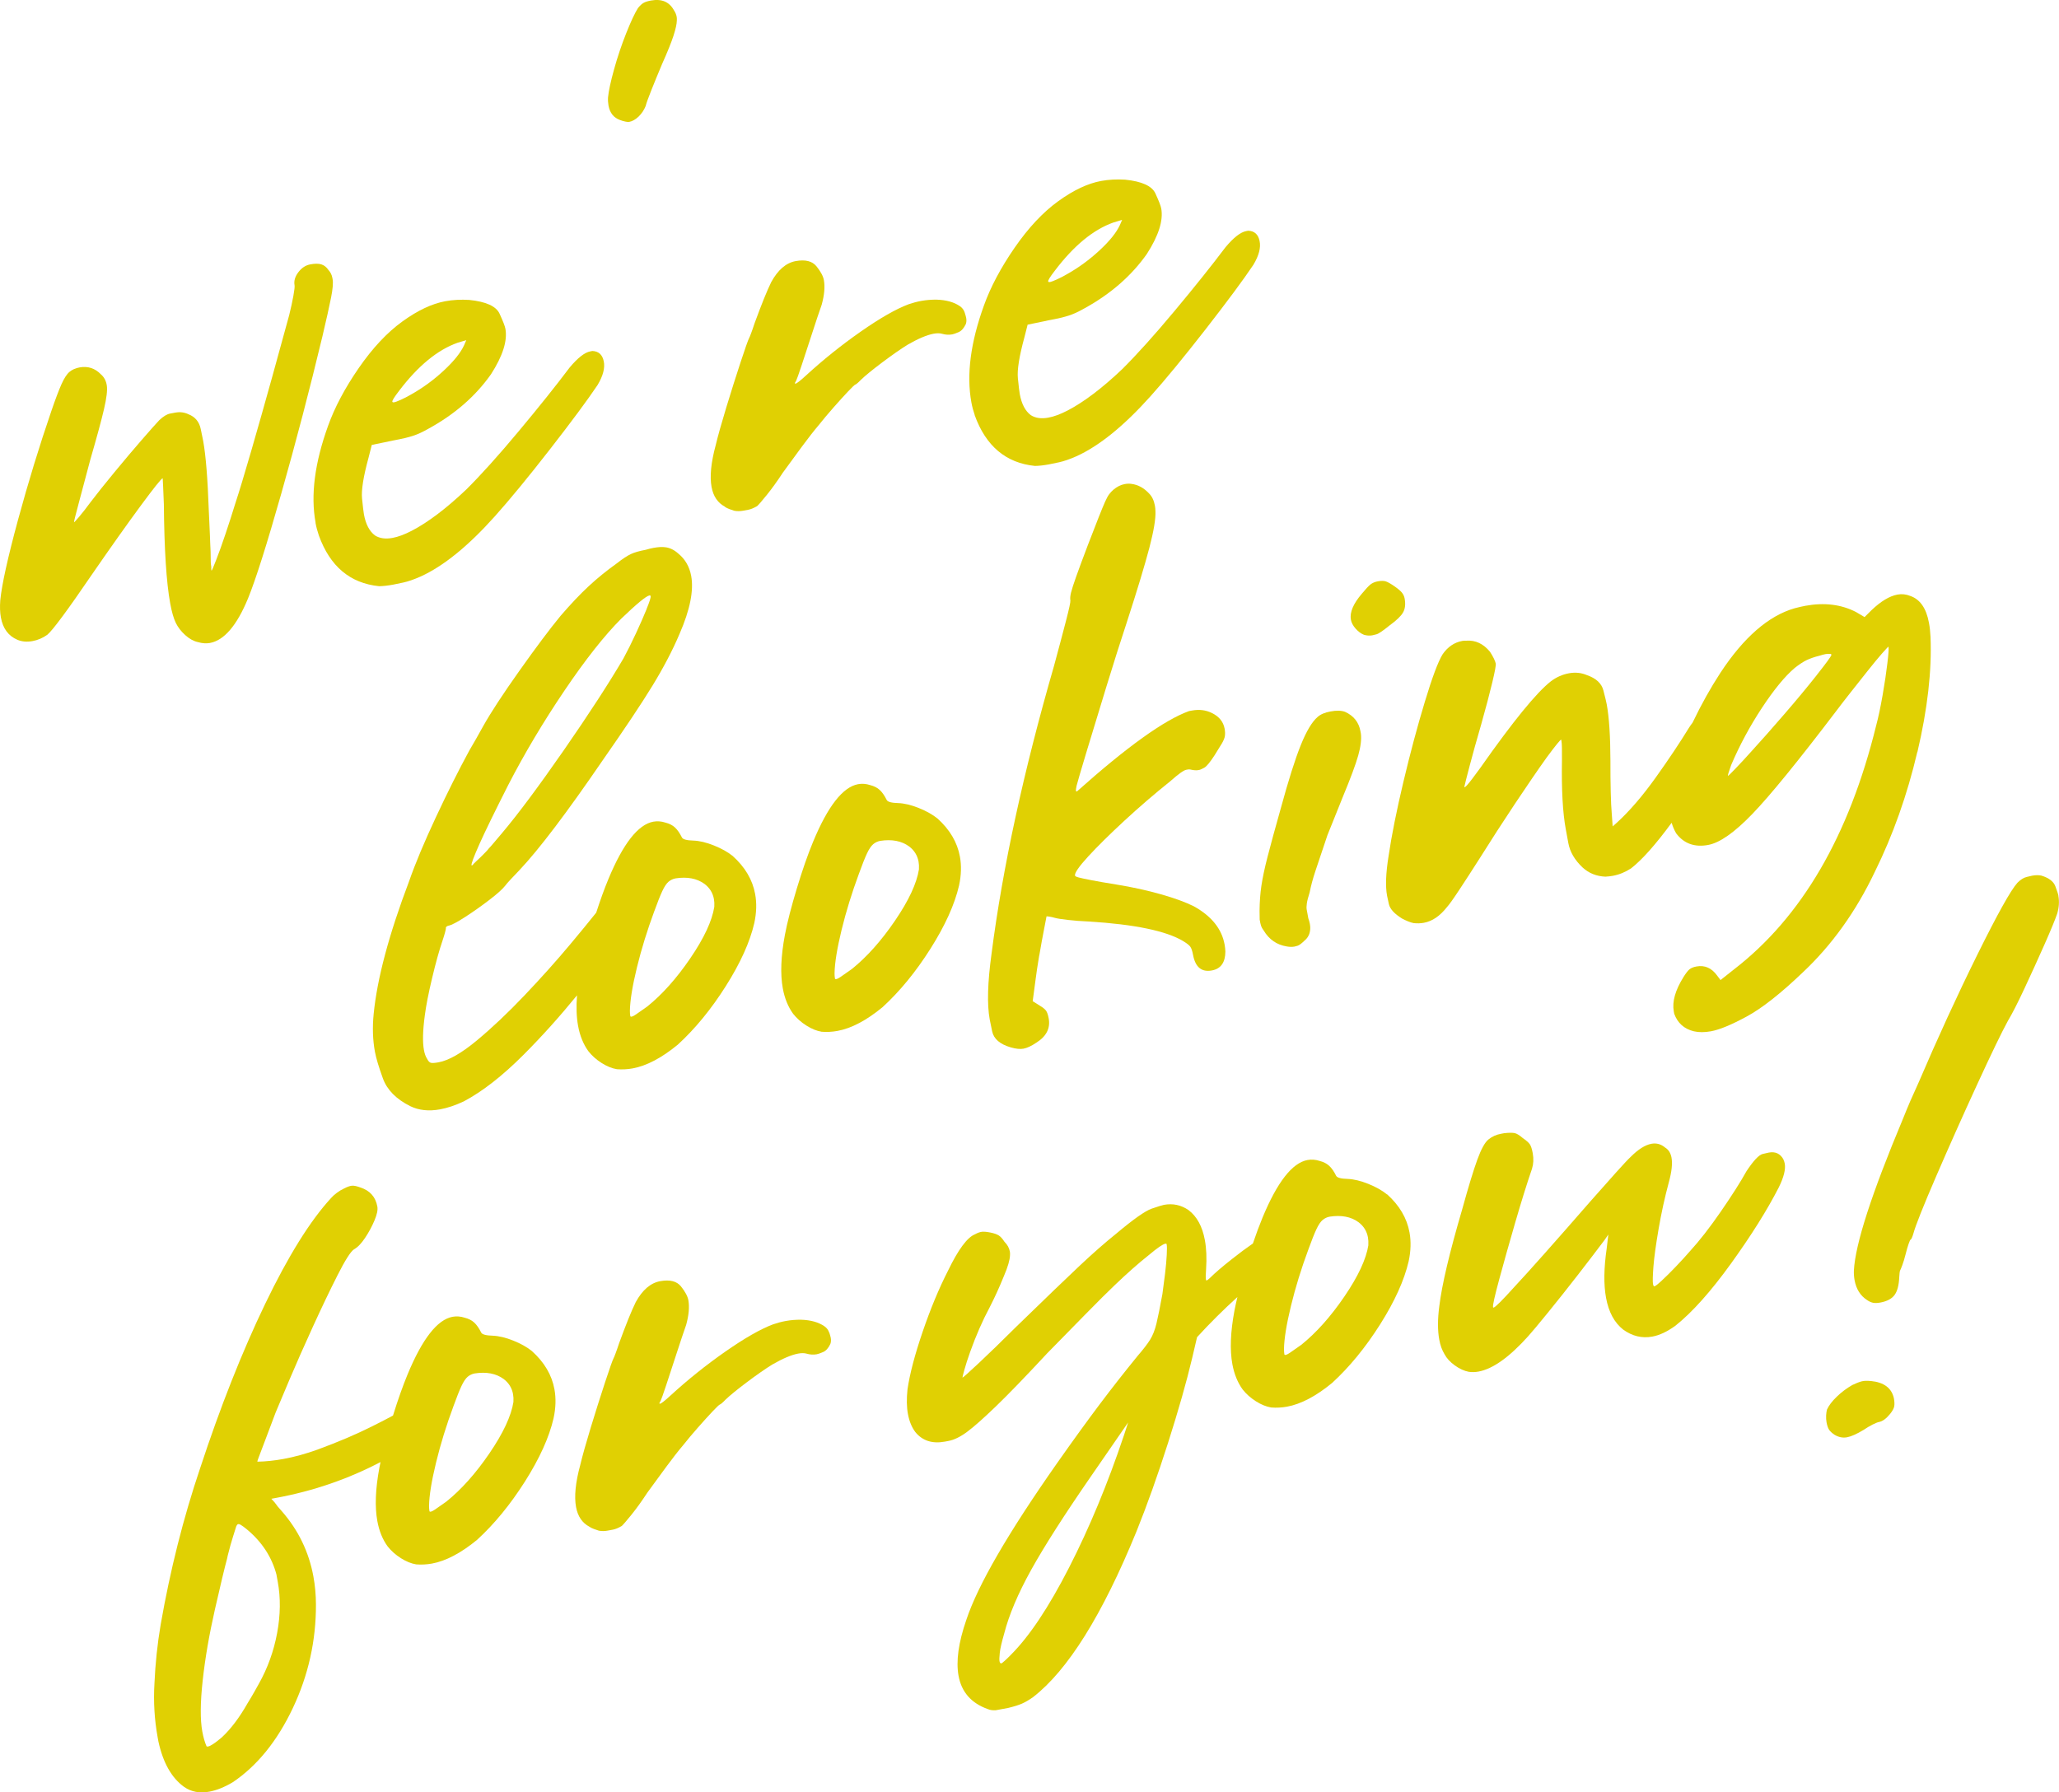
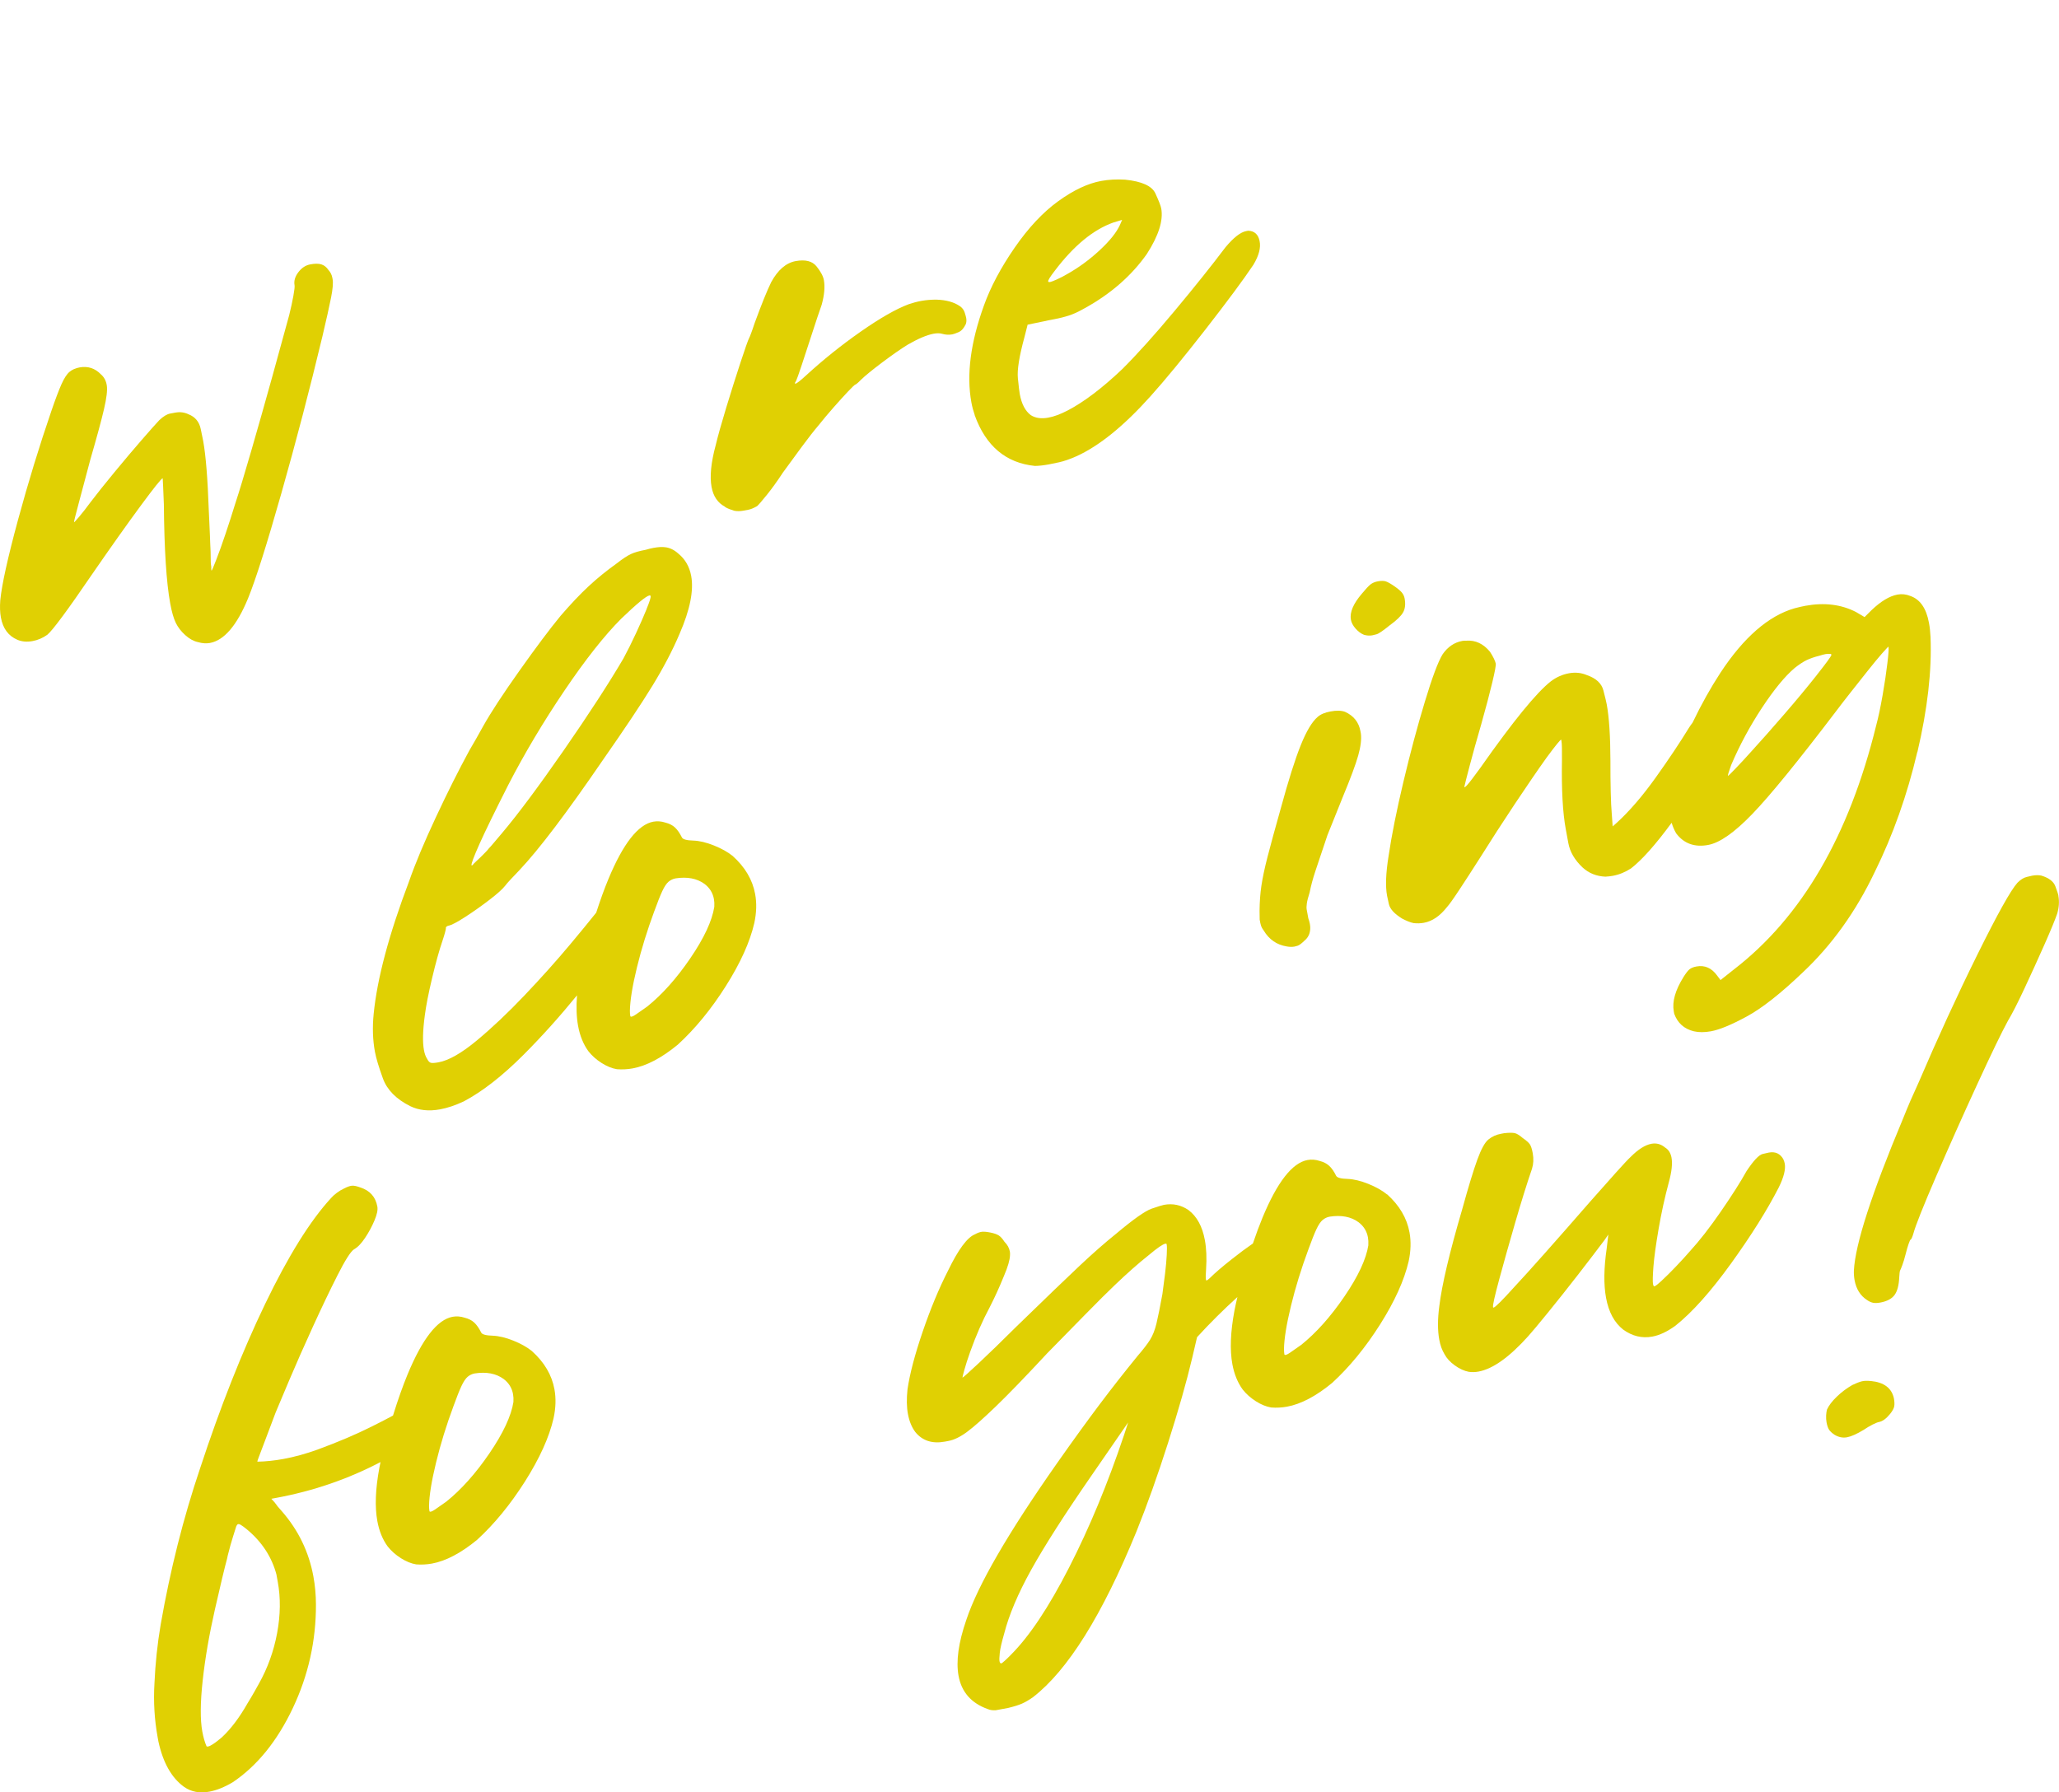
<svg xmlns="http://www.w3.org/2000/svg" id="Laag_2" data-name="Laag 2" viewBox="0 0 600.02 522.36">
  <defs>
    <style>
      .cls-1 {
        fill: #e0d003;
        stroke-width: 0px;
      }
    </style>
  </defs>
  <g id="Laag_1-2" data-name="Laag 1">
    <g>
      <path class="cls-1" d="M47.41,139.36c.02.1.06.87.12,2.3.06,1.44.14,3.2.22,5.28.12,13.18.73,22.82,1.85,28.91.46,2.52,1.01,4.42,1.64,5.7.63,1.29,1.55,2.47,2.75,3.55,1.2,1.08,2.42,1.76,3.67,2.03,1.27.37,2.43.45,3.5.26,4.16-.76,7.86-5.09,11.12-12.99,2.21-5.4,5.46-15.65,9.74-30.73,4.28-15.08,8.26-30.31,11.95-45.69,1.18-5.02,2.02-8.77,2.51-11.26.49-2.49.64-4.27.45-5.33l-.08-.43c-.16-.87-.55-1.65-1.18-2.33-.55-.8-1.22-1.33-2.02-1.58-.8-.25-1.87-.26-3.23,0-1.36.25-2.51,1.01-3.48,2.29-.97,1.28-1.33,2.55-1.1,3.8.07.39-.04,1.41-.34,3.06-.3,1.65-.7,3.53-1.22,5.62-1.25,4.63-2.9,10.63-4.95,18.01-2.05,7.38-4.08,14.55-6.1,21.52-2.02,6.97-3.58,12.11-4.67,15.41-.88,2.86-1.81,5.78-2.82,8.77-1,2.99-1.91,5.53-2.73,7.63-.81,2.1-1.27,3.16-1.37,3.17l-.05-.29c-.04-.19-.04-.37-.02-.52.02-.15,0-.38-.05-.67-.05-.29-.09-.61-.1-.96-.01-.35-.02-.8-.02-1.35,0-.55-.01-1.15-.03-1.79-.02-.65-.05-1.36-.1-2.16-.05-.79-.08-1.66-.1-2.61-.02-.94-.07-2.01-.14-3.2-.07-1.19-.13-2.47-.18-3.87-.33-9.44-.88-16.24-1.64-20.4-.04-.19-.27-1.35-.71-3.47-.44-2.12-1.63-3.55-3.56-4.3-1.21-.58-2.49-.74-3.84-.49-.1.02-.61.11-1.52.28-.92.17-1.98.81-3.17,1.93-.92.97-2.62,2.88-5.1,5.74-2.48,2.85-5.13,5.99-7.95,9.41-2.82,3.42-5.16,6.35-7.01,8.79-1.28,1.74-2.38,3.14-3.28,4.2-.91,1.07-1.41,1.61-1.5,1.62-.04-.19.41-2,1.33-5.42.92-3.42,2.06-7.7,3.42-12.85,1.9-6.55,3.23-11.44,3.98-14.68.76-3.24,1.03-5.54.83-6.9-.2-1.36-.78-2.46-1.73-3.28-1.73-1.78-3.8-2.45-6.22-2.01-1.16.21-2.13.64-2.91,1.28-.78.64-1.56,1.84-2.34,3.58-.78,1.75-1.76,4.32-2.93,7.74-3.52,10.25-6.77,20.87-9.76,31.86-2.98,11-4.7,18.79-5.16,23.37-.15,1.93-.09,3.62.18,5.07.59,3.19,2.18,5.35,4.79,6.47,1.3.56,2.78.69,4.42.39,1.55-.28,2.99-.9,4.31-1.84,1.56-1.29,5.93-7.19,13.1-17.7,5.45-7.9,10.14-14.51,14.06-19.83,3.92-5.32,6.08-8.01,6.47-8.09Z" />
-       <path class="cls-1" d="M91.94,152.34c.23,1.26.56,2.5.98,3.72,3.25,9,9.1,13.93,17.56,14.78,1.2-.02,2.57-.17,4.12-.46.48-.09,1.45-.29,2.89-.6,1.44-.31,3.14-.9,5.08-1.76,6.65-3.02,13.83-8.84,21.55-17.45,4.4-4.91,9.77-11.44,16.13-19.61,6.35-8.16,10.98-14.41,13.89-18.75,1.61-2.69,2.21-5,1.8-6.93-.4-1.93-1.51-2.92-3.32-2.99l-.58.11c-1.65.3-3.66,1.87-6.04,4.71-4.02,5.34-8.96,11.52-14.82,18.54-5.86,7.03-10.95,12.68-15.26,16.97-5.88,5.58-11.19,9.6-15.94,12.07-2.1,1.09-3.97,1.78-5.62,2.08-2.03.37-3.73.14-5.08-.72-1.62-1.2-2.7-3.26-3.23-6.16-.12-.68-.31-2.22-.55-4.62-.24-2.41.39-6.35,1.88-11.82l.96-3.78,6.21-1.29c2.51-.46,4.46-.92,5.82-1.37,1.37-.45,2.82-1.12,4.36-2,7.73-4.21,13.85-9.54,18.37-15.97,3.42-5.33,4.81-9.73,4.18-13.22-.14-.77-.71-2.24-1.71-4.41-1-2.17-3.94-3.5-8.83-4-2.43-.15-4.76-.03-6.98.38-3.87.71-8.04,2.67-12.49,5.89-4.46,3.22-8.7,7.75-12.73,13.58-4.03,5.84-7,11.44-8.92,16.79-3.91,10.82-5.14,20.24-3.66,28.27ZM114.7,116.14c.31-.5.86-1.28,1.67-2.33,5.48-7.2,11.13-11.84,16.95-13.91l2.56-.77-.63,1.47c-1,2.19-2.97,4.65-5.92,7.39-2.95,2.74-6.14,5.08-9.59,7.01-1,.58-1.98,1.09-2.95,1.52-.97.43-1.6.67-1.89.72-.29.05-.47.01-.55-.12-.08-.14.04-.46.35-.96Z" />
-       <path class="cls-1" d="M180.66,34.97c.54.2,1.06.36,1.58.46.52.11.87.14,1.07.1.97-.18,1.9-.7,2.79-1.56.89-.86,1.58-1.89,2.06-3.08.17-.73.71-2.25,1.64-4.58.92-2.32,1.98-4.88,3.16-7.7,1.56-3.48,2.66-6.21,3.3-8.18.64-1.97.96-3.45.98-4.46.02-.4.01-.75-.04-1.04-.12-.68-.39-1.33-.81-1.95-1.35-2.45-3.57-3.39-6.67-2.83-.97.18-1.7.41-2.2.7-.5.29-1.03.79-1.6,1.49-.93,1.47-2.08,3.93-3.45,7.38-1.37,3.45-2.55,6.97-3.54,10.55-.99,3.58-1.57,6.29-1.74,8.12-.05.81,0,1.6.14,2.38.39,2.13,1.5,3.53,3.32,4.19Z" />
      <path class="cls-1" d="M211.24,147.71c.34.24.78.46,1.32.66.54.2,1.02.36,1.44.49.83.15,1.68.14,2.55-.02.29-.05.8-.15,1.52-.28s1.59-.49,2.58-1.07c.43-.38,1.38-1.48,2.85-3.3,1.47-1.82,3.02-3.98,4.66-6.48,1.75-2.42,3.6-4.93,5.52-7.54,1.92-2.6,3.54-4.67,4.86-6.22,1.3-1.64,2.73-3.35,4.31-5.14,1.57-1.79,2.99-3.35,4.24-4.68,1.26-1.33,1.98-2.01,2.17-2.05.09-.02.29-.15.6-.41.3-.25.62-.56.96-.92,1.27-1.23,3.36-2.94,6.26-5.12,2.9-2.18,5.38-3.91,7.45-5.19,3.08-1.77,5.58-2.82,7.52-3.18.96-.18,1.77-.17,2.4,0,1.05.31,2.07.37,3.04.19.39-.07,1-.28,1.83-.64.84-.35,1.54-1.13,2.12-2.34.2-.54.24-1.14.12-1.82-.05-.29-.2-.81-.44-1.57-.24-.76-.7-1.37-1.39-1.85-1.72-1.18-3.98-1.82-6.8-1.9-1.5-.02-2.98.1-4.43.36-1.26.23-2.5.56-3.72.98-3.65,1.37-8.29,4.02-13.92,7.95-5.63,3.93-10.97,8.21-16.02,12.84-1.63,1.5-2.63,2.28-3.02,2.35-.1.02-.15-.02-.17-.12-.02-.1.09-.32.33-.66.22-.44.78-2.02,1.68-4.73.9-2.71,1.89-5.75,2.98-9.1,1.08-3.35,2.02-6.15,2.81-8.39.78-2.84.99-5.23.64-7.17-.21-1.16-.93-2.5-2.16-4.03-1.23-1.52-3.25-2.03-6.05-1.52-2.81.51-5.18,2.55-7.13,6.11-1.24,2.53-2.85,6.52-4.85,11.99-.38,1.17-.73,2.16-1.03,2.96s-.49,1.27-.57,1.38c-.3.56-1.12,2.88-2.47,6.98-1.35,4.1-2.74,8.5-4.18,13.22-1.43,4.71-2.46,8.38-3.08,10.99-1.37,5.05-1.78,9.13-1.21,12.22.5,2.71,1.8,4.62,3.9,5.73Z" />
      <path class="cls-1" d="M284.04,121.01c3.25,9,9.11,13.93,17.56,14.78,1.2-.02,2.57-.17,4.12-.46.48-.09,1.45-.29,2.89-.6,1.44-.31,3.14-.9,5.08-1.76,6.65-3.02,13.83-8.84,21.55-17.45,4.4-4.91,9.77-11.44,16.13-19.61,6.35-8.16,10.98-14.41,13.89-18.75,1.61-2.69,2.21-5,1.8-6.93-.4-1.93-1.51-2.92-3.32-2.99l-.58.11c-1.65.3-3.66,1.87-6.04,4.71-4.02,5.34-8.96,11.52-14.82,18.54-5.86,7.03-10.95,12.68-15.26,16.97-5.88,5.58-11.19,9.6-15.94,12.07-2.1,1.09-3.97,1.78-5.62,2.08-2.03.37-3.72.14-5.08-.72-1.62-1.2-2.7-3.26-3.23-6.16-.12-.68-.31-2.22-.55-4.62-.24-2.41.39-6.35,1.88-11.82l.96-3.78,6.21-1.29c2.51-.46,4.46-.92,5.82-1.37,1.37-.45,2.82-1.12,4.36-2,7.72-4.21,13.85-9.54,18.37-15.97,3.42-5.33,4.81-9.73,4.18-13.22-.14-.77-.71-2.24-1.71-4.41-1-2.17-3.94-3.5-8.83-4-2.43-.15-4.75-.03-6.98.38-3.87.71-8.04,2.67-12.49,5.89-4.46,3.22-8.7,7.75-12.73,13.58-4.03,5.84-7,11.44-8.92,16.79-3.92,10.82-5.14,20.24-3.67,28.27.23,1.26.56,2.5.98,3.72ZM305.82,81.09c.3-.51.86-1.28,1.67-2.33,5.48-7.2,11.13-11.84,16.95-13.91l2.56-.77-.63,1.47c-1,2.19-2.97,4.65-5.92,7.39-2.95,2.74-6.14,5.08-9.59,7.01-1,.58-1.98,1.09-2.95,1.52-.97.43-1.6.67-1.89.72-.29.05-.47.01-.55-.12-.08-.14.04-.46.35-.96Z" />
      <path class="cls-1" d="M190.48,159.66c-.68.12-1.44.32-2.3.57-1.84.34-3.29.75-4.35,1.25-1.06.5-2.42,1.4-4.08,2.7-3.01,2.15-5.75,4.38-8.22,6.68-2.48,2.3-5.2,5.18-8.17,8.62-3.19,3.88-7.19,9.22-11.99,16-4.81,6.78-8.3,12.12-10.49,16.02-.68,1.23-1.39,2.51-2.15,3.84-.76,1.34-1.4,2.46-1.94,3.35-3.14,5.78-6.4,12.27-9.77,19.49-3.38,7.22-5.99,13.45-7.82,18.69-5.86,15.47-9.3,28.36-10.31,38.64-.39,3.87-.27,7.55.37,11.03.34,1.84,1.11,4.42,2.32,7.75,1.21,3.33,3.85,6.02,7.93,8.07,2.53,1.24,5.43,1.55,8.72.95,2.13-.39,4.44-1.16,6.92-2.32,5.47-2.9,11.28-7.44,17.45-13.62,5.44-5.45,10.61-11.23,15.55-17.29-.26,3.36-.16,6.33.31,8.9.53,2.9,1.54,5.37,3.01,7.4,1.04,1.31,2.32,2.45,3.85,3.42,1.53.97,3.01,1.57,4.46,1.81,1.52.12,3.06.04,4.6-.24,4.06-.75,8.44-3.05,13.13-6.91,5.05-4.62,9.71-10.3,13.98-17.04,4.26-6.73,7.04-12.86,8.32-18.4.65-3.02.73-5.83.25-8.45-.76-4.16-2.94-7.86-6.54-11.1-1.41-1.14-3.22-2.16-5.44-3.05-2.21-.89-4.23-1.38-6.04-1.44-1.91-.05-3.01-.35-3.31-.89-.64-1.28-1.31-2.26-2.04-2.93-.72-.67-1.66-1.14-2.81-1.43-1.17-.38-2.34-.47-3.5-.26-4.45.82-8.82,6.42-13.12,16.8-1.15,2.77-2.32,6-3.52,9.71-2.07,2.6-4.61,5.69-7.62,9.29-4.06,4.85-8.48,9.78-13.26,14.81-4.78,5.03-9.4,9.4-13.87,13.12-4.47,3.72-8.2,5.85-11.2,6.4-1.16.21-1.93.25-2.3.12-.38-.13-.72-.52-1.04-1.16-.41-.62-.72-1.47-.91-2.53-.43-2.32-.34-5.69.25-10.09.37-2.87,1.08-6.5,2.13-10.89,1.04-4.39,2.05-8.03,3.03-10.9.32-.96.57-1.78.75-2.46.18-.68.25-1.07.24-1.17-.04-.19.03-.36.21-.49.18-.13.36-.22.55-.25.87-.16,2.49-1.01,4.86-2.54,2.37-1.53,4.71-3.19,7.04-4.97,2.32-1.77,3.89-3.19,4.7-4.24.24-.34.75-.94,1.55-1.78.79-.84,1.65-1.75,2.58-2.72,5.69-6.04,13.74-16.67,24.15-31.88,6.49-9.29,11.36-16.58,14.59-21.87,3.23-5.29,5.86-10.32,7.88-15.1,3.02-6.95,4.15-12.56,3.37-16.82-.5-2.71-1.75-4.88-3.74-6.51-1.2-1.08-2.46-1.7-3.79-1.86-.92-.13-2.06-.07-3.42.18ZM190.69,265.52c.93-2.57,1.7-4.51,2.31-5.82.61-1.31,1.22-2.22,1.82-2.73.61-.51,1.29-.84,2.07-.98,3.4-.52,6.2.01,8.4,1.61,1.5,1.13,2.43,2.61,2.76,4.44.12.68.16,1.42.11,2.23-.65,4.12-2.98,9.12-7,15.01-4.02,5.89-8.21,10.58-12.57,14.08-.8.55-1.58,1.09-2.33,1.63-.75.54-1.26.88-1.54,1.03-.27.15-.51.24-.7.28-.1.02-.2-.01-.32-.09l-.05-.29c-.05-.29-.09-.73-.09-1.33.05-3.01.73-7.21,2.04-12.6,1.31-5.39,3.01-10.87,5.08-16.46ZM188.43,177.52c-.86,2.11-1.9,4.47-3.12,7.1-1.22,2.62-2.43,5.05-3.62,7.26-4.27,7.28-10.06,16.19-17.37,26.74-7.32,10.54-13.31,18.59-18,24.15-.91,1.07-1.71,2.01-2.4,2.84-.7.83-1.17,1.37-1.43,1.61-.16.23-.47.59-.93,1.07-.46.48-.95.97-1.46,1.47-.51.49-1,.96-1.47,1.39-.47.44-.78.77-.94,1l-.29.05c-.09-.48.68-2.55,2.31-6.2,1.63-3.65,4.43-9.39,8.39-17.21,4.72-9.16,10.17-18.31,16.34-27.45,6.17-9.13,11.71-16.15,16.61-21.05,4.51-4.33,7.24-6.58,8.21-6.76.19-.04.31.04.34.24.07.39-.33,1.64-1.19,3.74Z" />
-       <path class="cls-1" d="M279.48,258.09c.65-3.02.73-5.83.25-8.45-.76-4.16-2.94-7.86-6.54-11.1-1.41-1.14-3.22-2.16-5.43-3.05-2.21-.89-4.23-1.38-6.04-1.44-1.91-.05-3.01-.35-3.31-.89-.64-1.28-1.31-2.26-2.04-2.93-.72-.67-1.66-1.14-2.81-1.43-1.17-.38-2.34-.47-3.5-.26-4.45.82-8.82,6.42-13.12,16.8-1.53,3.68-3.1,8.19-4.72,13.54-1.62,5.35-2.79,9.88-3.5,13.62-1.16,6.21-1.36,11.4-.6,15.56.53,2.9,1.54,5.37,3.01,7.4,1.04,1.31,2.32,2.45,3.85,3.42,1.53.97,3.01,1.57,4.46,1.81,1.52.12,3.06.04,4.6-.24,4.06-.75,8.44-3.05,13.13-6.91,5.05-4.62,9.71-10.31,13.97-17.04,4.26-6.73,7.04-12.86,8.33-18.4ZM267.8,253.33c-.65,4.12-2.98,9.12-7,15.01-4.02,5.89-8.21,10.58-12.57,14.08-.8.55-1.58,1.09-2.33,1.63-.75.54-1.26.88-1.54,1.03-.27.15-.51.24-.7.28-.1.02-.2-.01-.32-.09l-.05-.29c-.05-.29-.09-.73-.09-1.33.05-3.01.73-7.21,2.04-12.6,1.31-5.39,3.01-10.87,5.08-16.46.93-2.57,1.7-4.51,2.31-5.82.61-1.31,1.22-2.22,1.82-2.73.6-.51,1.3-.84,2.07-.98,3.4-.52,6.2.01,8.39,1.61,1.5,1.12,2.43,2.61,2.77,4.44.12.68.16,1.42.11,2.23Z" />
-       <path class="cls-1" d="M302.86,278.48c.48-2.84.94-5.37,1.38-7.6.44-2.23.68-3.5.73-3.81.09-.02.38,0,.84.07.46.07,1.01.19,1.64.37s1.87.38,3.71.59c1.84.21,3.87.37,6.08.46,13.45.83,22.65,2.75,27.6,5.74,1.01.62,1.68,1.14,2.01,1.58.33.44.6,1.24.82,2.4.66,3.58,2.48,5.1,5.48,4.55,2.61-.48,3.92-2.32,3.94-5.52-.03-.69-.1-1.38-.23-2.06-.83-4.55-3.81-8.25-8.94-11.11-2.32-1.17-5.51-2.34-9.57-3.5-4.06-1.15-8.41-2.11-13.05-2.86-3.2-.51-5.65-.94-7.36-1.28-1.71-.33-2.91-.59-3.59-.77-.68-.18-1.04-.36-1.08-.55-.14-.77,1.14-2.63,3.85-5.58,2.71-2.95,6.22-6.41,10.54-10.41,4.32-3.99,8.74-7.8,13.28-11.43,1.29-1.14,2.31-1.97,3.06-2.51.75-.54,1.32-.84,1.71-.91l.44-.08c.29-.05.54-.05.75.01.94.23,1.75.28,2.43.15.39-.07.92-.29,1.6-.67.68-.37,1.68-1.58,3.01-3.63.93-1.47,1.64-2.62,2.14-3.47.49-.84.79-1.57.87-2.19.09-.62.06-1.31-.08-2.08-.37-2.03-1.6-3.55-3.69-4.57-1.76-.88-3.71-1.12-5.83-.73l-.87.16c-7.22,2.62-18.09,10.42-32.61,23.38l-.14.03c-.1.02-.15-.02-.17-.12-.05-.29,0-.8.17-1.53.29-1.15,1.27-4.51,2.95-10.07,1.68-5.56,3.6-11.86,5.76-18.9,2.16-7.05,4.14-13.28,5.94-18.72,3.07-9.46,5.24-16.66,6.54-21.6,1.29-4.94,1.89-8.5,1.79-10.68-.01-.6-.06-1.14-.15-1.62-.28-1.55-.85-2.74-1.71-3.59-1.5-1.62-3.22-2.56-5.16-2.8-.62-.09-1.26-.07-1.94.06-1.16.21-2.26.77-3.3,1.65-.43.38-.83.8-1.19,1.27-.37.47-.78,1.22-1.24,2.25-.46,1.04-1.08,2.55-1.87,4.54-.79,2-1.82,4.66-3.11,8-1.55,4.08-2.71,7.2-3.46,9.33-.76,2.14-1.25,3.68-1.48,4.62-.23.94-.29,1.7-.18,2.28.07.39-.36,2.39-1.3,6.01-.94,3.62-2.09,7.96-3.46,13.01-8.93,30.94-15,58.9-18.21,83.89-1.16,8.41-1.34,14.79-.54,19.15.02.1.25,1.25.71,3.47.46,2.22,2.27,3.78,5.44,4.7,1.48.43,2.7.55,3.67.38,1.07-.2,2.31-.77,3.73-1.73,2.96-1.84,4.18-4.22,3.64-7.12-.2-1.06-.46-1.81-.79-2.26-.33-.44-.95-.93-1.84-1.46l-2.03-1.28.82-6.15c.24-1.94.6-4.33,1.08-7.17Z" />
      <path class="cls-1" d="M367.11,268.12l.16.87c.04.19.11.48.23.86.12.38.38.83.77,1.36,1.58,2.61,3.81,4.15,6.7,4.62.83.15,1.58.16,2.26.04.1-.02.38-.09.86-.23.48-.14,1.09-.58,1.86-1.32.96-.77,1.54-1.68,1.75-2.72.17-.73.17-1.53,0-2.4-.09-.48-.24-1.01-.44-1.57l-.24-1.31c-.07-.38-.15-.8-.23-1.23-.08-.43-.07-1.04.04-1.81.11-.77.39-1.85.83-3.23.36-1.87.91-3.92,1.65-6.15.74-2.24,1.92-5.75,3.54-10.55.2-.54.73-1.86,1.6-3.97.86-2.11,1.81-4.46,2.83-7.05,2.29-5.52,3.8-9.57,4.52-12.15.73-2.58.99-4.71.78-6.37l-.13-.72c-.48-2.61-1.97-4.49-4.48-5.63-1.08-.4-2.48-.44-4.22-.12-1.65.3-2.9.83-3.76,1.59-1.64,1.4-3.29,4.15-4.94,8.26-1.65,4.1-3.58,10.21-5.79,18.31-1.7,6.01-2.98,10.72-3.86,14.13-.88,3.41-1.48,6.25-1.81,8.51-.34,2.26-.51,4.69-.54,7.3,0,1.1.02,2,.04,2.69Z" />
      <path class="cls-1" d="M395.04,183.2c.76.86,1.57,1.46,2.43,1.8.84.25,1.65.3,2.43.16.19-.04.6-.13,1.22-.3.62-.16,1.89-1.02,3.8-2.57,2.03-1.47,3.35-2.74,3.95-3.8.61-1.06.76-2.41.46-4.06-.12-.67-.41-1.27-.85-1.79-.45-.52-1.18-1.13-2.21-1.84-1.03-.71-1.84-1.16-2.42-1.36-.59-.19-1.36-.2-2.33-.02-.87.16-1.59.47-2.16.92-.57.46-1.38,1.33-2.44,2.62-2.56,2.97-3.64,5.52-3.25,7.65.16.87.62,1.74,1.38,2.6Z" />
      <path class="cls-1" d="M558.76,219.17c2.95-12.54,4.22-23.72,3.82-33.55-.07-1.49-.22-2.86-.46-4.12-.78-4.26-2.61-6.87-5.49-7.84-1.19-.48-2.41-.61-3.67-.38-2.32.43-4.84,1.94-7.57,4.54l-2.03,2.02-2.52-1.49c-4.3-2.21-9.21-2.81-14.73-1.8-.97.18-2.02.42-3.17.73-7.6,2.2-14.8,8.47-21.6,18.81-2.89,4.43-5.58,9.25-8.07,14.45-.01.02-.02.04-.03.06-.37.48-.73.99-1.1,1.57-2.62,4.28-5.83,9.09-9.65,14.44-3.82,5.35-7.57,9.71-11.25,13.09l-1.29,1.14-.28-4c-.12-1.18-.21-3.19-.28-6.02-.07-2.84-.1-5.86-.09-9.06-.02-7.2-.38-12.68-1.07-16.45-.12-.68-.45-2.04-.98-4.1-.53-2.05-2.12-3.53-4.79-4.45-1.63-.7-3.36-.88-5.2-.55-1.94.35-3.69,1.13-5.28,2.32-4.2,3.27-11.06,11.68-20.57,25.22-1.84,2.54-3.12,4.23-3.87,5.06-.33.36-.55.55-.65.57l-.15.03c-.02-.09,0-.25.07-.46.1-.52.6-2.46,1.48-5.82.88-3.36,2-7.37,3.35-12.01,1.39-4.95,2.47-9.03,3.23-12.22.76-3.19,1.1-5.02,1.01-5.51-.07-.38-.27-.9-.58-1.54-.32-.64-.68-1.27-1.1-1.9-1.93-2.35-4.23-3.42-6.89-3.23-.41-.02-.8,0-1.19.07-2.32.43-4.23,1.73-5.73,3.9-1.31,2.14-3.04,6.76-5.18,13.85-2.15,7.09-4.23,14.85-6.23,23.27-2,8.42-3.45,15.66-4.34,21.72-.79,4.94-.94,8.77-.44,11.48.04.2.21,1.01.53,2.45.32,1.44,1.6,2.86,3.85,4.24.56.3,1.13.57,1.72.81.59.24,1.15.42,1.67.52,1.02.11,2.02.08,2.98-.1,2.42-.44,4.64-1.95,6.67-4.52.67-.72,1.9-2.45,3.7-5.18,1.8-2.73,3.75-5.74,5.84-9.02,3.33-5.31,6.77-10.64,10.34-16,3.57-5.35,6.62-9.81,9.17-13.38,2.56-3.47,3.99-5.23,4.28-5.28l.08.44c.07.39.11,1.03.13,1.93.01.9.02,2.15.01,3.75-.14,8.53.23,15.16,1.1,19.9.04.2.29,1.57.76,4.13.47,2.57,1.85,4.94,4.15,7.11,1.81,1.67,4.02,2.56,6.64,2.68.79-.04,1.53-.13,2.2-.25,1.84-.34,3.6-1.06,5.3-2.17,3.24-2.53,7.17-6.96,11.81-13.28.34,1.1.77,2.13,1.32,3.07,2.25,2.99,5.36,4.12,9.32,3.39,3.39-.62,7.68-3.63,12.89-9.04,5.21-5.4,13.37-15.43,24.49-30.06,1.12-1.5,2.5-3.28,4.12-5.33,1.62-2.05,3.27-4.13,4.93-6.23,1.66-2.1,3.08-3.81,4.23-5.13,1.16-1.31,1.79-1.98,1.88-2l.03.15c.09.49-.02,2.06-.34,4.71-.31,2.66-.77,5.74-1.38,9.25-.61,3.51-1.24,6.48-1.89,8.9-7.9,32.15-21.71,55.83-41.42,71.04l-3.93,3.12-.99-1.32c-1.6-2.21-3.61-3.09-6.03-2.64-.87.16-1.54.43-2.02.82-.48.39-1.06,1.15-1.76,2.27-2.39,3.84-3.33,7.16-2.82,9.97l.13.73c1,2.72,2.91,4.42,5.73,5.1,1.46.33,3.11.33,4.95,0,2.52-.46,6-1.9,10.46-4.32,4.46-2.42,9.92-6.72,16.38-12.9,8.44-7.95,15.41-17.67,20.9-29.18,5.32-10.77,9.46-22.43,12.41-34.98ZM529.38,196.81c-2.68,3.39-5.81,7.17-9.4,11.32-3.59,4.16-6.76,7.74-9.5,10.74-1.83,2.04-3.41,3.75-4.76,5.15-1.34,1.4-2.07,2.1-2.16,2.12-.04-.19.03-.53.19-1.01.16-.48.4-1.2.73-2.16,2.45-5.75,5.43-11.29,8.95-16.64,3.52-5.34,6.71-9.23,9.56-11.65,1.31-1.04,2.47-1.8,3.48-2.29,1.01-.48,2.23-.91,3.67-1.27.76-.24,1.38-.4,1.86-.49.48-.09.83-.1,1.04-.04.39-.07.6,0,.63.18l.03.14c-.2.54-1.64,2.5-4.32,5.89Z" />
      <path class="cls-1" d="M155.02,393.76c-1.41-1.14-3.22-2.16-5.43-3.05-2.21-.89-4.23-1.37-6.04-1.44-1.91-.05-3.01-.35-3.31-.89-.64-1.28-1.31-2.26-2.04-2.93-.72-.67-1.66-1.14-2.81-1.43-1.17-.38-2.34-.47-3.5-.26-4.45.82-8.82,6.42-13.12,16.8-1.37,3.31-2.79,7.31-4.24,11.98-1.56.85-3.54,1.88-5.97,3.09-4.72,2.37-10.07,4.65-16.07,6.85-3.38,1.22-6.66,2.12-9.85,2.71-2.61.48-5.16.75-7.65.8-.02-.09.12-.55.43-1.35.3-.81.84-2.23,1.62-4.27.77-2.04,1.87-4.94,3.28-8.7.62-1.51,1.94-4.66,3.97-9.43,2.02-4.77,4.32-9.97,6.89-15.59,2.57-5.62,4.95-10.61,7.16-14.96,2.2-4.35,3.79-6.87,4.77-7.55,1.09-.6,2.18-1.72,3.28-3.38,1.1-1.65,2.01-3.34,2.74-5.08.73-1.73,1.01-3.08.83-4.05-.51-2.8-2.15-4.65-4.92-5.55-1.07-.4-1.9-.57-2.49-.52-.59.06-1.34.32-2.25.79-.74.34-1.46.77-2.16,1.3-.7.53-1.26,1.03-1.67,1.51-6.09,6.62-12.5,16.92-19.23,30.9-6.73,13.99-13.05,29.97-18.96,47.95-4.86,14.39-8.68,29.54-11.46,45.45-.96,5.68-1.56,11.39-1.81,17.13-.32,5.36,0,10.6.93,15.73l.21,1.16c1.35,6.25,3.86,10.69,7.54,13.32,2.06,1.42,4.49,1.88,7.3,1.36,2.13-.39,4.41-1.31,6.84-2.75,7.12-4.8,12.95-12,17.49-21.58,4.54-9.58,6.79-19.67,6.75-30.26-.01-2.8-.26-5.5-.74-8.12-1.31-7.16-4.38-13.5-9.19-19.01-.87-.94-1.58-1.81-2.13-2.61l-.94-1.03,1.31-.24c10.83-1.99,21-5.48,30.51-10.46-.12.56-.23,1.1-.33,1.63-1.16,6.21-1.36,11.4-.6,15.56.53,2.9,1.53,5.37,3.01,7.4,1.04,1.31,2.32,2.45,3.85,3.42,1.53.97,3.01,1.57,4.46,1.81,1.52.12,3.06.04,4.61-.24,4.06-.75,8.44-3.05,13.13-6.91,5.05-4.62,9.71-10.31,13.98-17.04,4.26-6.73,7.04-12.86,8.32-18.4.65-3.02.73-5.83.25-8.45-.76-4.16-2.94-7.86-6.54-11.1ZM80.58,459.01l.37,2.03c.85,4.64.79,9.61-.19,14.89-.98,5.28-2.76,10.21-5.32,14.77-.3.56-.75,1.36-1.35,2.42-.61,1.06-1.25,2.16-1.95,3.28-2.34,4.13-4.83,7.44-7.48,9.92-1.04.89-2,1.62-2.9,2.18-.45.28-.82.45-1.11.5-.19.04-.35.01-.46-.06-.52-1.2-.93-2.63-1.23-4.27-.64-3.48-.6-8.46.11-14.94.71-6.48,1.9-13.37,3.56-20.68,1.66-7.3,2.85-12.27,3.57-14.9.04-.31.1-.57.16-.78.52-2.09,1.03-3.94,1.54-5.53.51-1.59.82-2.6.95-3.02.14-.33.3-.53.49-.61.18-.08.47-.01.86.22.39.23.94.63,1.64,1.2,4.47,3.68,7.39,8.15,8.76,13.39ZM149.63,408.54c-.65,4.12-2.98,9.12-7,15.01-4.02,5.89-8.21,10.58-12.57,14.08-.8.55-1.58,1.09-2.33,1.63-.75.54-1.26.88-1.54,1.03-.27.15-.51.24-.7.28-.1.02-.2-.01-.32-.09l-.05-.29c-.05-.29-.09-.73-.09-1.33.05-3.01.73-7.21,2.04-12.6,1.31-5.39,3-10.87,5.08-16.46.93-2.57,1.7-4.51,2.31-5.82.61-1.31,1.22-2.22,1.82-2.73.6-.51,1.29-.84,2.07-.98,3.4-.52,6.2.01,8.4,1.61,1.5,1.13,2.43,2.61,2.76,4.44.12.68.16,1.42.11,2.23Z" />
-       <path class="cls-1" d="M241.63,388.37c-.24-.76-.7-1.37-1.39-1.85-1.72-1.18-3.99-1.82-6.8-1.9-1.5-.02-2.98.1-4.43.36-1.26.23-2.5.56-3.72.98-3.65,1.37-8.29,4.02-13.92,7.95-5.63,3.93-10.97,8.21-16.02,12.84-1.63,1.5-2.63,2.28-3.02,2.35-.1.02-.15-.02-.17-.12-.02-.09.09-.32.33-.66.22-.44.78-2.02,1.68-4.73.9-2.72,1.89-5.75,2.98-9.1,1.09-3.35,2.02-6.15,2.81-8.39.78-2.84.99-5.23.64-7.17-.21-1.16-.94-2.5-2.16-4.03-1.23-1.52-3.25-2.03-6.05-1.52-2.81.52-5.18,2.55-7.13,6.11-1.24,2.53-2.85,6.52-4.85,11.99-.38,1.17-.73,2.16-1.03,2.96-.3.81-.49,1.27-.57,1.38-.3.56-1.12,2.88-2.47,6.98-1.35,4.1-2.74,8.5-4.18,13.21-1.43,4.71-2.46,8.38-3.08,10.99-1.37,5.05-1.78,9.13-1.21,12.22.5,2.71,1.8,4.62,3.9,5.73.34.24.78.46,1.32.66.54.2,1.02.36,1.44.49.83.15,1.68.14,2.55-.02.29-.05.8-.15,1.52-.28.73-.13,1.59-.49,2.58-1.07.43-.38,1.38-1.48,2.85-3.3,1.47-1.82,3.02-3.98,4.66-6.48,1.75-2.42,3.59-4.93,5.52-7.54s3.54-4.67,4.86-6.22c1.3-1.64,2.73-3.35,4.31-5.14,1.57-1.79,2.99-3.35,4.24-4.68,1.26-1.33,1.98-2.01,2.17-2.05.09-.02.29-.15.6-.41.3-.26.62-.56.96-.93,1.27-1.23,3.36-2.94,6.26-5.12,2.9-2.18,5.38-3.91,7.45-5.19,3.07-1.76,5.58-2.82,7.52-3.18.97-.18,1.77-.17,2.4,0,1.06.31,2.07.37,3.04.19.39-.07,1-.28,1.83-.64.84-.35,1.54-1.13,2.12-2.34.2-.54.24-1.14.12-1.82-.05-.29-.2-.81-.44-1.57Z" />
-       <path class="cls-1" d="M404.16,348.07c-1.41-1.14-3.22-2.16-5.43-3.05-2.21-.89-4.23-1.37-6.04-1.44-1.91-.05-3.01-.35-3.31-.89-.63-1.28-1.31-2.26-2.04-2.93-.72-.67-1.66-1.14-2.81-1.43-1.17-.38-2.34-.47-3.5-.26-4.45.82-8.82,6.42-13.12,16.8-.91,2.21-1.85,4.72-2.8,7.53-1.93,1.33-4,2.86-6.22,4.63-2.8,2.21-4.87,3.99-6.22,5.34-.51.49-.86.76-1.05.79-.1.02-.15-.02-.17-.12l-.03-.15c-.09-.48-.07-1.49.05-3.01.21-3.24.09-6.06-.36-8.48-.73-3.97-2.31-6.87-4.75-8.73-2.18-1.5-4.57-2.01-7.18-1.53-.48.09-1.67.46-3.55,1.1-1.88.65-5.34,3.08-10.36,7.3-3.22,2.59-6.76,5.69-10.59,9.29-3.84,3.61-10,9.54-18.49,17.79-4.31,4.29-7.96,7.83-10.95,10.63-2.99,2.8-4.58,4.21-4.77,4.25-.02-.09.17-.86.56-2.28.39-1.42.95-3.15,1.67-5.18,1.72-4.81,3.62-9.16,5.71-13.05,1.47-2.87,2.86-5.92,4.17-9.16,1.12-2.61,1.7-4.61,1.75-6.02.02-.4.01-.75-.04-1.04-.19-1.06-.72-2.02-1.57-2.86-.57-.89-1.13-1.52-1.69-1.87-.56-.35-1.37-.62-2.4-.83-1.04-.21-1.85-.28-2.44-.23-.59.06-1.29.31-2.11.76-2.23.91-4.84,4.44-7.81,10.58-2.65,5.19-5.11,11.11-7.39,17.78-2.28,6.67-3.75,12.26-4.42,16.79-.29,2.75-.26,5.15.12,7.18.39,2.13,1.12,3.9,2.17,5.3,2.06,2.52,4.93,3.45,8.61,2.77l1.02-.19c1.64-.3,3.46-1.18,5.44-2.65,1.98-1.46,4.8-3.96,8.45-7.48,3.65-3.52,8.61-8.65,14.88-15.4,3.71-3.78,7.41-7.56,11.12-11.34,3.71-3.78,6.54-6.6,8.5-8.46,3.74-3.58,7.1-6.55,10.07-8.89,2.42-2.04,4.02-3.14,4.8-3.28.09-.02.2.01.32.09l.05.29c.07.39.07,1.34,0,2.85-.07,1.51-.24,3.34-.49,5.49-.26,2.15-.52,4.14-.78,5.99-.7,3.83-1.28,6.68-1.73,8.57-.46,1.88-1.07,3.45-1.84,4.69-.77,1.24-1.98,2.81-3.63,4.72-3.84,4.71-7.55,9.44-11.12,14.19-3.58,4.76-7.67,10.41-12.27,16.95-14.35,20.43-23.2,35.71-26.55,45.82-2.29,6.62-3.04,12.06-2.26,16.31.87,4.74,3.71,7.97,8.53,9.69.65.28,1.42.39,2.31.33l3.63-.67c1.72-.42,3.07-.84,4.04-1.27.97-.43,2.03-1.05,3.18-1.86,10.16-7.86,20.21-23.96,30.15-48.28,3.09-7.67,6.16-16.28,9.21-25.84,3.05-9.56,5.39-17.79,7.02-24.69l1.43-6.11c3.7-4.05,7.62-7.95,11.76-11.7-.34,1.42-.63,2.76-.87,4-1.16,6.21-1.36,11.4-.6,15.56.53,2.9,1.54,5.37,3.01,7.4,1.04,1.31,2.32,2.45,3.85,3.42,1.53.97,3.01,1.57,4.46,1.81,1.52.12,3.06.04,4.61-.24,4.06-.75,8.44-3.05,13.13-6.91,5.05-4.62,9.71-10.31,13.98-17.04,4.26-6.73,7.04-12.87,8.33-18.4.65-3.02.73-5.83.25-8.45-.76-4.16-2.94-7.86-6.54-11.1ZM327.51,418.37c-4.72,14.07-10.04,26.89-15.97,38.48-5.93,11.59-11.59,20.08-17,25.47-.59.61-1.16,1.16-1.72,1.67-.56.5-.89.76-.98.78-.29.05-.48-.16-.57-.64-.07-.39-.05-1.19.08-2.42.12-1.22.56-3.1,1.29-5.64,1.4-5.46,4.02-11.63,7.85-18.54,3.83-6.9,9.62-15.96,17.37-27.18l10.9-15.8-1.25,3.83ZM398.77,362.85c-.65,4.12-2.98,9.12-7,15.01-4.02,5.89-8.21,10.58-12.57,14.08-.8.55-1.58,1.09-2.33,1.63-.75.54-1.26.88-1.54,1.03-.27.15-.51.24-.7.28-.1.02-.2-.01-.32-.09l-.05-.29c-.05-.29-.08-.74-.09-1.33.05-3.01.73-7.21,2.04-12.6,1.31-5.39,3-10.87,5.08-16.46.93-2.57,1.7-4.51,2.31-5.82.61-1.31,1.22-2.22,1.82-2.73.61-.51,1.3-.84,2.07-.98,3.4-.52,6.2.01,8.39,1.61,1.5,1.13,2.43,2.61,2.76,4.44.12.68.16,1.42.11,2.23Z" />
+       <path class="cls-1" d="M404.16,348.07c-1.41-1.14-3.22-2.16-5.43-3.05-2.21-.89-4.23-1.37-6.04-1.44-1.91-.05-3.01-.35-3.31-.89-.63-1.28-1.31-2.26-2.04-2.93-.72-.67-1.66-1.14-2.81-1.43-1.17-.38-2.34-.47-3.5-.26-4.45.82-8.82,6.42-13.12,16.8-.91,2.21-1.85,4.72-2.8,7.53-1.93,1.33-4,2.86-6.22,4.63-2.8,2.21-4.87,3.99-6.22,5.34-.51.49-.86.76-1.05.79-.1.02-.15-.02-.17-.12l-.03-.15c-.09-.48-.07-1.49.05-3.01.21-3.24.09-6.06-.36-8.48-.73-3.97-2.31-6.87-4.75-8.73-2.18-1.5-4.57-2.01-7.18-1.53-.48.09-1.67.46-3.55,1.1-1.88.65-5.34,3.08-10.36,7.3-3.22,2.59-6.76,5.69-10.59,9.29-3.84,3.61-10,9.54-18.49,17.79-4.31,4.29-7.96,7.83-10.95,10.63-2.99,2.8-4.58,4.21-4.77,4.25-.02-.09.17-.86.56-2.28.39-1.42.95-3.15,1.67-5.18,1.72-4.81,3.62-9.16,5.71-13.05,1.47-2.87,2.86-5.92,4.17-9.16,1.12-2.61,1.7-4.61,1.75-6.02.02-.4.01-.75-.04-1.04-.19-1.06-.72-2.02-1.57-2.86-.57-.89-1.13-1.52-1.69-1.87-.56-.35-1.37-.62-2.4-.83-1.04-.21-1.85-.28-2.44-.23-.59.06-1.29.31-2.11.76-2.23.91-4.84,4.44-7.81,10.58-2.65,5.19-5.11,11.11-7.39,17.78-2.28,6.67-3.75,12.26-4.42,16.79-.29,2.75-.26,5.15.12,7.18.39,2.13,1.12,3.9,2.17,5.3,2.06,2.52,4.93,3.45,8.61,2.77l1.02-.19c1.64-.3,3.46-1.18,5.44-2.65,1.98-1.46,4.8-3.96,8.45-7.48,3.65-3.52,8.61-8.65,14.88-15.4,3.71-3.78,7.41-7.56,11.12-11.34,3.71-3.78,6.54-6.6,8.5-8.46,3.74-3.58,7.1-6.55,10.07-8.89,2.42-2.04,4.02-3.14,4.8-3.28.09-.02.2.01.32.09l.05.29c.07.39.07,1.34,0,2.85-.07,1.51-.24,3.34-.49,5.49-.26,2.15-.52,4.14-.78,5.99-.7,3.83-1.28,6.68-1.73,8.57-.46,1.88-1.07,3.45-1.84,4.69-.77,1.24-1.98,2.81-3.63,4.72-3.84,4.71-7.55,9.44-11.12,14.19-3.58,4.76-7.67,10.41-12.27,16.95-14.35,20.43-23.2,35.71-26.55,45.82-2.29,6.62-3.04,12.06-2.26,16.31.87,4.74,3.71,7.97,8.53,9.69.65.28,1.42.39,2.31.33l3.63-.67c1.72-.42,3.07-.84,4.04-1.27.97-.43,2.03-1.05,3.18-1.86,10.16-7.86,20.21-23.96,30.15-48.28,3.09-7.67,6.16-16.28,9.21-25.84,3.05-9.56,5.39-17.79,7.02-24.69l1.43-6.11c3.7-4.05,7.62-7.95,11.76-11.7-.34,1.42-.63,2.76-.87,4-1.16,6.21-1.36,11.4-.6,15.56.53,2.9,1.54,5.37,3.01,7.4,1.04,1.31,2.32,2.45,3.85,3.42,1.53.97,3.01,1.57,4.46,1.81,1.52.12,3.06.04,4.61-.24,4.06-.75,8.44-3.05,13.13-6.91,5.05-4.62,9.71-10.31,13.98-17.04,4.26-6.73,7.04-12.87,8.33-18.4.65-3.02.73-5.83.25-8.45-.76-4.16-2.94-7.86-6.54-11.1ZM327.51,418.37c-4.72,14.07-10.04,26.89-15.97,38.48-5.93,11.59-11.59,20.08-17,25.47-.59.61-1.16,1.16-1.72,1.67-.56.5-.89.76-.98.78-.29.05-.48-.16-.57-.64-.07-.39-.05-1.19.08-2.42.12-1.22.56-3.1,1.29-5.64,1.4-5.46,4.02-11.63,7.85-18.54,3.83-6.9,9.62-15.96,17.37-27.18l10.9-15.8-1.25,3.83ZM398.77,362.85c-.65,4.12-2.98,9.12-7,15.01-4.02,5.89-8.21,10.58-12.57,14.08-.8.55-1.58,1.09-2.33,1.63-.75.54-1.26.88-1.54,1.03-.27.15-.51.24-.7.28-.1.02-.2-.01-.32-.09l-.05-.29c-.05-.29-.08-.74-.09-1.33.05-3.01.73-7.21,2.04-12.6,1.31-5.39,3-10.87,5.08-16.46.93-2.57,1.7-4.51,2.31-5.82.61-1.31,1.22-2.22,1.82-2.73.61-.51,1.3-.84,2.07-.98,3.4-.52,6.2.01,8.39,1.61,1.5,1.13,2.43,2.61,2.76,4.44.12.68.16,1.42.11,2.23" />
      <path class="cls-1" d="M519.76,337.97c-.92-1.73-2.35-2.42-4.28-2.07-.1.02-.7.15-1.8.41-1.1.25-2.67,1.92-4.71,4.99-1.73,3.12-4.21,7.02-7.45,11.72-3.24,4.7-6.23,8.54-8.98,11.55-1.24,1.43-2.61,2.93-4.12,4.51-1.51,1.58-2.86,2.93-4.06,4.04-1.2,1.12-1.94,1.71-2.23,1.76-.2.04-.33-.19-.42-.67-.12-.68-.08-2.36.12-5.05.21-2.69.71-6.35,1.51-11s1.79-9.18,2.98-13.6c.84-3.05,1.1-5.45.78-7.19-.25-1.35-.88-2.34-1.89-2.95-1.18-.99-2.5-1.34-3.95-1.08-1.84.34-3.86,1.61-6.05,3.81-.69.63-2.13,2.17-4.33,4.62-2.2,2.45-4.67,5.23-7.4,8.33-10.58,12.14-17.95,20.44-22.13,24.91-3.57,3.96-5.6,5.98-6.09,6.07-.1.02-.15-.02-.17-.12-.11-.58.5-3.29,1.81-8.13,1.31-4.84,2.85-10.32,4.63-16.45,1.78-6.12,3.41-11.37,4.91-15.75.44-1.38.52-2.89.22-4.54-.23-1.26-.52-2.13-.86-2.62-.34-.49-1.02-1.09-2.05-1.8-.95-.82-1.74-1.31-2.37-1.44-.62-.13-1.62-.13-3,.02l-1.02.19c-1.36.25-2.55.79-3.6,1.64-1.05.84-2.13,2.82-3.26,5.92-1.13,3.11-2.6,7.93-4.4,14.46-3.69,12.58-5.92,21.99-6.67,28.22-.5,3.79-.51,7.04-.01,9.75.3,1.65.81,3.05,1.52,4.22.62,1.19,1.62,2.28,3,3.28,1.38,1,2.75,1.62,4.09,1.87.92.13,1.87.11,2.84-.07,4.16-.76,8.98-4.2,14.46-10.3,1.08-1.2,3.01-3.5,5.78-6.91,2.77-3.41,5.68-7.06,8.71-10.97,3.03-3.91,5.63-7.31,7.8-10.21l1.07-1.55-.47,3.99c-.84,5.76-.91,10.57-.2,14.44.76,4.16,2.43,7.26,5,9.28,2.65,1.91,5.47,2.59,8.47,2.04,2.13-.39,4.38-1.45,6.77-3.19,4.88-3.89,10.28-9.93,16.18-18.11,5.9-8.18,10.54-15.58,13.93-22.2,1.46-2.97,2.03-5.27,1.73-6.92-.07-.38-.19-.76-.36-1.13Z" />
      <path class="cls-1" d="M599.85,261.04c-.09-.52-.4-1.45-.92-2.81-.52-1.35-1.86-2.37-4.02-3.04-.78-.18-1.7-.17-2.73.02-.21.04-.75.17-1.62.38-.87.22-1.76.78-2.66,1.69-1.96,2.18-5.85,9.17-11.68,20.96-5.83,11.79-11.56,24.27-17.19,37.42-.45,1.05-1.21,2.74-2.28,5.08-.75,1.75-1.5,3.55-2.23,5.39-9.1,21.72-13.86,36.43-14.27,44.12-.04.97.03,1.92.2,2.86.48,2.59,1.69,4.52,3.63,5.77.61.43,1.2.69,1.76.8.56.11,1.25.09,2.08-.06,1.97-.36,3.36-1.1,4.18-2.21.81-1.11,1.27-2.86,1.37-5.24.03-.43.06-.84.1-1.22.04-.38.1-.63.18-.76.08-.12.29-.62.61-1.48.32-.86.64-1.91.95-3.15.31-1.24.61-2.26.89-3.06.28-.8.47-1.21.58-1.23.1-.02.23-.2.38-.55.15-.35.29-.75.42-1.2.64-2.37,2.86-7.95,6.66-16.74,3.8-8.79,7.79-17.73,11.97-26.81,4.18-9.08,7.15-15.23,8.92-18.45,1.23-2.05,2.85-5.21,4.85-9.5,2-4.28,3.93-8.52,5.79-12.72,1.86-4.2,3.1-7.22,3.73-9.05.53-1.81.64-3.55.33-5.21Z" />
      <path class="cls-1" d="M545.2,402.49c-1.1-.12-2-.09-2.72.1-.72.19-1.62.54-2.7,1.06-1.65.95-3.16,2.08-4.52,3.4-1.37,1.32-2.32,2.57-2.85,3.74-.13.45-.21,1.03-.25,1.73-.03.7,0,1.37.12,1.99.17.93.41,1.64.71,2.12.3.48.82.97,1.56,1.48,1.21.74,2.43,1,3.68.77,1.25-.23,2.88-.96,4.91-2.19.86-.58,1.7-1.09,2.54-1.51.83-.42,1.46-.67,1.87-.75,1.04-.19,2.13-.98,3.26-2.37.7-.88,1.1-1.62,1.2-2.23.1-.61.07-1.38-.1-2.31-.66-2.99-2.89-4.67-6.72-5.04Z" />
    </g>
  </g>
</svg>